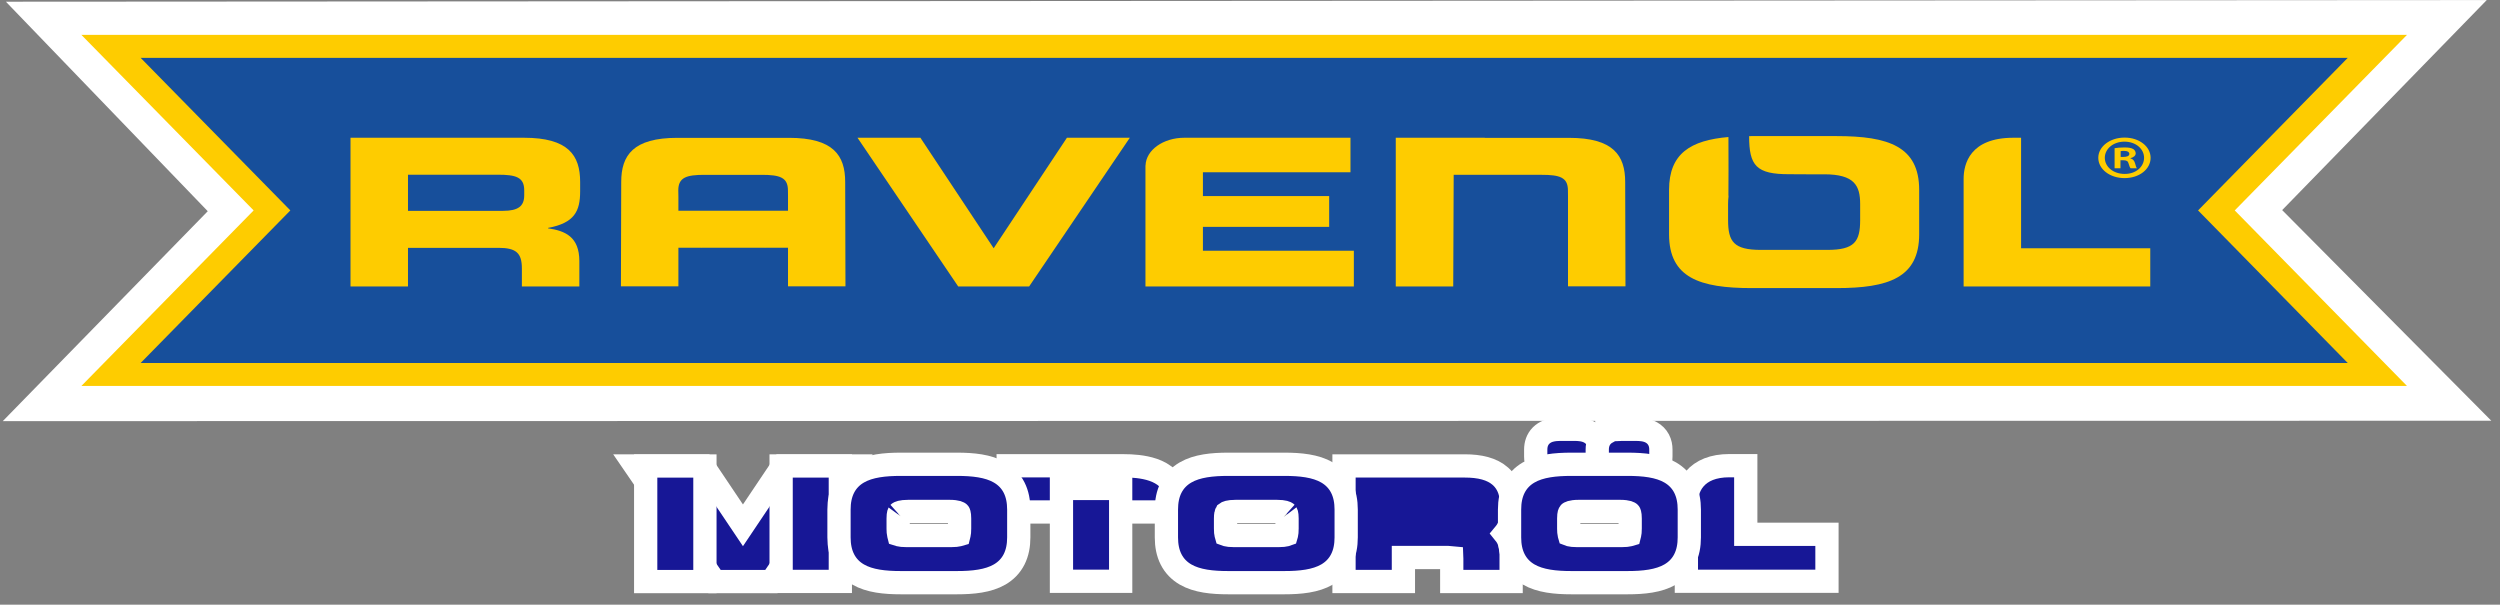
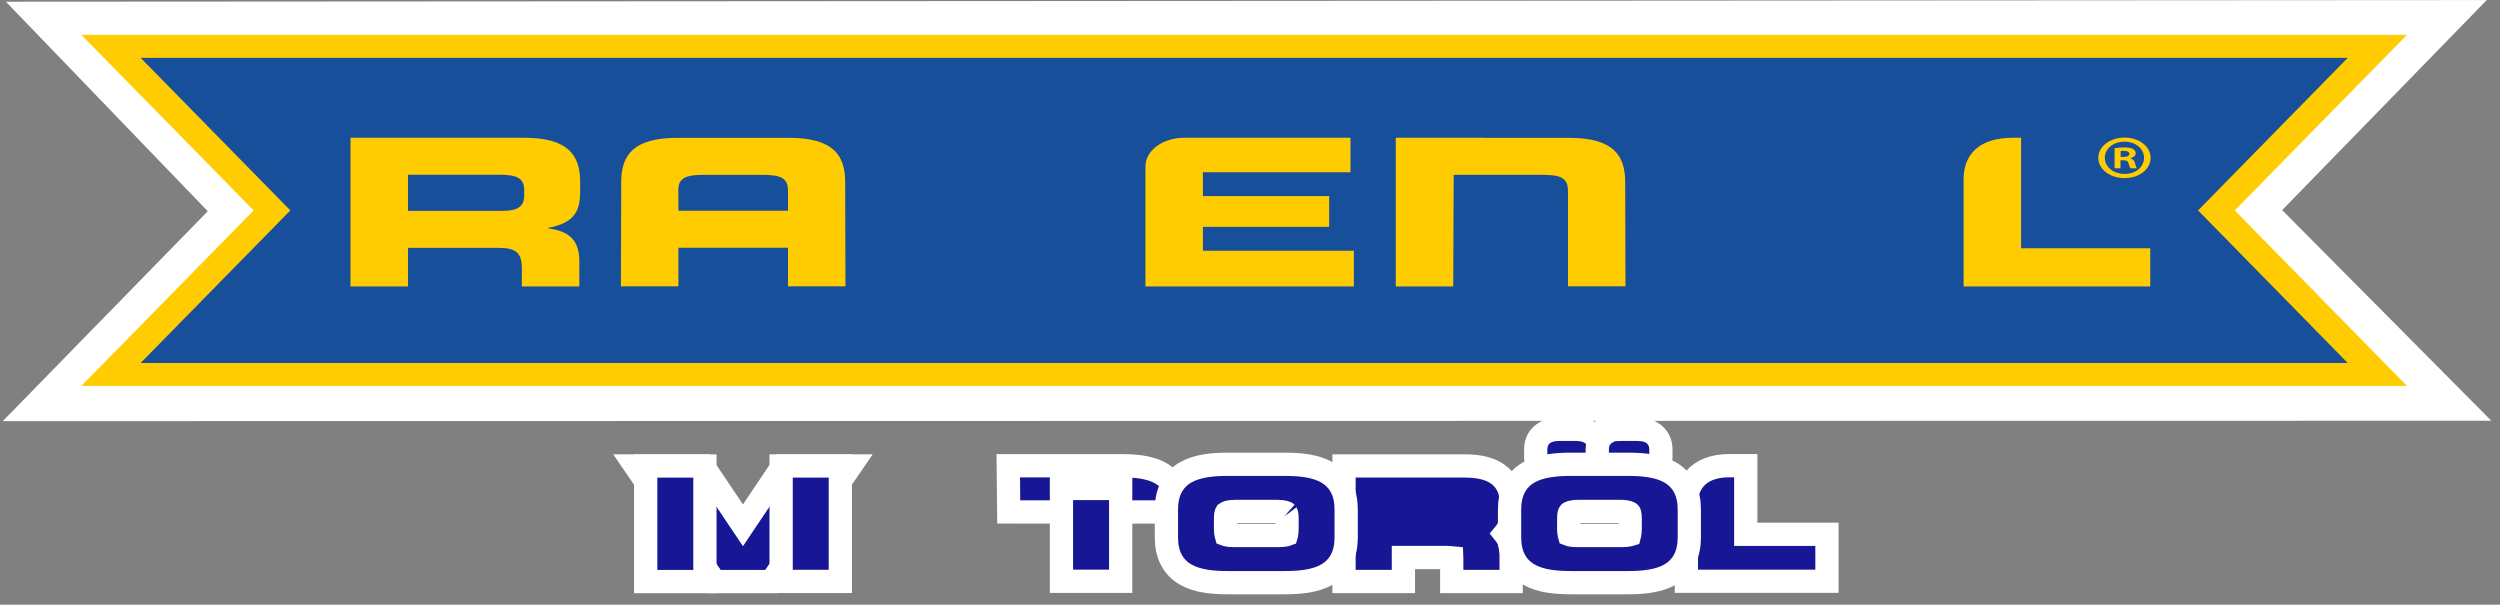
<svg xmlns="http://www.w3.org/2000/svg" width="215" height="52" viewBox="0 0 215 52" fill="none">
  <rect x="0" y="0" width="215" height="52" fill="#808080" stroke="none" />
  <path d="M205.808 5.407L193.461 18.082L206.064 30.775L209.449 34.184L204.646 34.185L9.736 34.216L4.987 34.217L8.306 30.818L20.653 18.174L8.469 5.528L5.208 2.144L9.907 2.141L204.374 2.012L209.118 2.009L205.808 5.407Z" fill="#174F9B" stroke="white" stroke-width="4" />
  <path fill-rule="evenodd" clip-rule="evenodd" d="M201.904 31.216L189.034 18.096L201.904 4.977H12.096L24.97 18.096L12.096 31.216H201.904ZM7 33.191L21.813 18.096L7 3H207L192.188 18.096L207 33.191H7Z" fill="#FECC00" />
  <path fill-rule="evenodd" clip-rule="evenodd" d="M10.84 31.703H203.16L189.811 18.097L203.16 4.49H10.84L24.192 18.097L10.84 31.703ZM8.256 32.705L22.59 18.097L8.256 3.487H205.744L191.41 18.097L205.744 32.705H8.256Z" fill="#FECC00" />
  <path fill-rule="evenodd" clip-rule="evenodd" d="M182.376 13.495H182.616C182.897 13.495 183.122 13.421 183.122 13.241C183.122 13.083 182.975 12.976 182.655 12.976C182.522 12.976 182.43 12.987 182.377 12.997V13.495H182.376ZM182.361 14.47H181.855V12.744C182.055 12.711 182.335 12.68 182.696 12.68C183.109 12.68 183.296 12.732 183.457 12.817C183.574 12.892 183.67 13.029 183.67 13.188C183.67 13.389 183.483 13.538 183.216 13.602V13.623C183.43 13.675 183.55 13.813 183.616 14.046C183.684 14.311 183.724 14.417 183.777 14.47H183.23C183.162 14.406 183.122 14.258 183.056 14.057C183.016 13.866 182.882 13.782 182.603 13.782H182.361V14.47V14.47ZM182.696 12.182C181.734 12.182 181.014 12.807 181.014 13.569C181.014 14.342 181.734 14.957 182.721 14.957C183.683 14.968 184.39 14.342 184.39 13.569C184.39 12.807 183.683 12.182 182.707 12.182H182.695H182.696ZM182.721 11.833C183.977 11.833 184.952 12.606 184.952 13.57C184.952 14.555 183.978 15.317 182.708 15.317C181.454 15.317 180.453 14.555 180.453 13.57C180.453 12.606 181.454 11.833 182.708 11.833H182.721H182.721Z" fill="#FECC00" />
  <path fill-rule="evenodd" clip-rule="evenodd" d="M35.087 18.133H43.258C44.591 18.133 45.083 17.71 45.083 16.791V16.368C45.083 15.236 44.37 15.025 42.813 15.025H35.087V18.133H35.087ZM30.144 11.846H45.061C48.868 11.846 49.892 13.347 49.892 15.643V16.456C49.892 18.169 49.401 19.177 47.131 19.6V19.636C48.602 19.848 49.824 20.36 49.824 22.462V24.635H44.882V23.098C44.882 21.756 44.393 21.314 42.857 21.314H35.087V24.635H30.144V11.846L30.144 11.846Z" fill="#FECC00" />
  <path fill-rule="evenodd" clip-rule="evenodd" d="M67.769 18.123H65.813H60.299H58.342V16.886L58.333 16.377C58.333 15.247 59.045 15.036 60.602 15.036H63.248H63.3H65.493C67.051 15.036 67.763 15.247 67.763 16.377L67.769 16.886V18.123ZM72.686 15.653C72.686 13.356 71.661 11.854 67.854 11.854H63.3H63.248H58.256C54.45 11.854 53.425 13.356 53.425 15.653L53.4 24.625H58.342V21.303H60.299V21.31C60.346 21.308 60.385 21.303 60.436 21.303H65.676C65.726 21.303 65.764 21.308 65.813 21.31V21.303H67.769V24.625H72.71L72.686 15.653Z" fill="#FECC00" />
-   <path fill-rule="evenodd" clip-rule="evenodd" d="M73.744 11.846H79.154L85.455 21.349L91.755 11.846H97.165L88.505 24.635H82.405L73.744 11.846Z" fill="#FECC00" />
  <path fill-rule="evenodd" clip-rule="evenodd" d="M173.155 11.846C173.637 11.846 173.813 11.846 173.813 11.846V21.349H184.923V24.635H168.871C168.871 24.635 168.871 17.856 168.871 15.387C168.871 14.096 169.416 11.846 173.155 11.846Z" fill="#FECC00" />
  <path fill-rule="evenodd" clip-rule="evenodd" d="M139.791 24.626L139.766 15.654C139.766 13.357 138.739 11.855 134.934 11.855H129.944H129.892H127.685L127.699 11.846H120.036V24.635H124.978L125.017 15.035H132.574C134.132 15.035 134.842 15.246 134.842 16.377L134.848 16.886V24.625H139.791V24.626Z" fill="#FECC00" />
-   <path fill-rule="evenodd" clip-rule="evenodd" d="M157.948 11.704H150.64C150.566 11.704 150.498 11.707 150.425 11.707C150.425 14.24 151.022 14.997 153.913 14.982C154.12 14.981 155.176 14.984 155.345 14.99H156.879C159.483 14.99 159.973 15.961 159.973 17.551V18.93C159.973 20.784 159.483 21.491 157.148 21.491H151.441C149.104 21.491 148.615 20.784 148.615 18.93V17.551C148.615 17.312 148.628 17.089 148.655 16.88C148.652 16.848 148.643 16.82 148.643 16.787C148.658 15.786 148.653 13.694 148.645 11.784C145.412 12.064 143.539 13.188 143.539 16.332V20.148C143.539 23.893 146.188 24.776 150.639 24.776H157.948C162.401 24.776 165.049 23.893 165.049 20.148V16.331C165.049 12.587 162.401 11.704 157.948 11.704L157.948 11.704Z" fill="#FECC00" />
  <path fill-rule="evenodd" clip-rule="evenodd" d="M103.451 21.561V19.512H114.308V16.862H103.451V14.813H116.141C116.141 14.813 116.141 12.245 116.141 11.846C115.581 11.846 105.313 11.846 101.881 11.846V11.847C101.876 11.847 101.869 11.846 101.863 11.846C101.861 11.846 101.859 11.846 101.856 11.846C100.031 11.847 98.555 12.91 98.517 14.229H98.509V24.635H116.431V21.561H103.451L103.451 21.561Z" fill="#FECC00" />
  <path d="M150.136 40.048V45.948H157.119V49.989H145.028V48.989H146.028L145.028 48.988V43.246C145.028 42.727 145.136 41.904 145.729 41.201C146.35 40.466 147.342 40.048 148.721 40.048H150.136Z" fill="#171796" stroke="white" stroke-width="2" />
  <path d="M125.964 40.07C127.253 40.07 128.313 40.315 129.045 40.969C129.808 41.651 130 42.581 130 43.428V43.933C130 44.532 129.921 45.238 129.451 45.83C129.436 45.85 129.418 45.868 129.402 45.887C129.782 46.356 129.957 46.961 129.957 47.661V50.01H124.85V48.056C124.85 48.019 124.846 47.987 124.845 47.96C124.78 47.953 124.693 47.947 124.577 47.947H120.693V50.01H115.585V40.07H125.964Z" fill="#171796" stroke="white" stroke-width="2" />
  <path d="M96.668 40.058C97.323 40.058 98.314 40.111 99.174 40.407C100.02 40.698 101.093 41.374 101.093 42.768V44.03H90.898L87.74 44.027L86.751 44.026L86.741 43.037L86.722 41.067L86.712 40.058H96.668Z" fill="#171796" stroke="white" stroke-width="2" />
  <path d="M96.378 42.007V49.99H91.285V42.007H96.378Z" fill="#171796" stroke="white" stroke-width="2" />
  <path d="M60.467 40.073L60.764 40.516L63.894 45.178L67.023 40.516L67.32 40.073H73.154L72.081 41.639L66.637 49.578L66.339 50.013H61.451L61.153 49.578L55.708 41.639L54.634 40.073H60.467Z" fill="#171796" stroke="white" stroke-width="2" />
  <path d="M60.623 40.075V50.015H55.529V40.075H60.623Z" fill="#171796" stroke="white" stroke-width="2" />
  <path d="M72.269 40.073V50.002H67.177V40.073H72.269Z" fill="#171796" stroke="white" stroke-width="2" />
-   <path d="M82.294 39.928C83.664 39.928 84.982 40.057 85.972 40.633C86.494 40.937 86.924 41.362 87.212 41.931C87.495 42.488 87.614 43.128 87.614 43.825V46.213C87.614 46.91 87.494 47.549 87.212 48.106C86.924 48.675 86.495 49.101 85.973 49.405C84.983 49.981 83.664 50.11 82.294 50.11H77.473C76.103 50.11 74.786 49.981 73.796 49.405C73.273 49.101 72.845 48.675 72.557 48.106C72.274 47.549 72.154 46.91 72.154 46.213V43.825C72.154 43.128 72.274 42.488 72.557 41.931C72.845 41.363 73.273 40.937 73.796 40.633C74.786 40.057 76.103 39.928 77.473 39.928H82.294ZM78.123 43.984C77.487 43.984 77.318 44.101 77.301 44.114C77.32 44.094 77.241 44.143 77.241 44.588V45.45L77.253 45.764C77.26 45.846 77.27 45.907 77.281 45.952C77.284 45.963 77.287 45.972 77.289 45.98C77.302 45.984 77.32 45.993 77.345 45.999C77.457 46.028 77.648 46.054 77.961 46.054H81.807C82.119 46.054 82.31 46.028 82.422 45.999C82.446 45.993 82.463 45.984 82.477 45.98C82.479 45.972 82.483 45.963 82.485 45.952C82.508 45.861 82.525 45.708 82.525 45.45V44.588C82.525 44.141 82.446 44.093 82.467 44.114C82.482 44.13 82.356 43.984 81.644 43.984H78.123Z" fill="#171796" stroke="white" stroke-width="2" />
  <path d="M110.452 39.928C111.821 39.928 113.14 40.057 114.13 40.633C114.652 40.937 115.081 41.363 115.369 41.931C115.652 42.488 115.771 43.128 115.771 43.825V46.213C115.771 46.91 115.652 47.549 115.369 48.106C115.081 48.675 114.652 49.101 114.13 49.405C113.14 49.981 111.821 50.11 110.452 50.11H105.631C104.261 50.11 102.942 49.981 101.952 49.405C101.43 49.101 101.001 48.675 100.713 48.106C100.43 47.549 100.311 46.91 100.311 46.213V43.825C100.311 43.128 100.43 42.488 100.713 41.931C101.001 41.363 101.43 40.937 101.952 40.633C102.942 40.057 104.261 39.928 105.631 39.928H110.452ZM106.282 43.984C105.64 43.984 105.473 44.103 105.457 44.115C105.445 44.137 105.397 44.244 105.397 44.588V45.45C105.397 45.708 105.415 45.861 105.438 45.952C105.44 45.962 105.443 45.971 105.445 45.978C105.459 45.983 105.477 45.991 105.502 45.998C105.614 46.027 105.806 46.054 106.119 46.054H109.965C110.277 46.054 110.468 46.027 110.58 45.998C110.605 45.991 110.623 45.983 110.637 45.978C110.639 45.971 110.643 45.963 110.646 45.952C110.668 45.861 110.686 45.708 110.686 45.45V44.588C110.686 44.142 110.606 44.095 110.626 44.115C110.613 44.105 110.449 43.984 109.803 43.984H106.282Z" fill="#171796" stroke="white" stroke-width="2" />
  <path d="M135.397 36.919C135.771 36.919 136.288 36.945 136.728 37.19C136.975 37.329 137.199 37.536 137.351 37.822C137.497 38.099 137.544 38.391 137.544 38.656V39.266C137.544 39.531 137.496 39.822 137.351 40.099C137.2 40.385 136.977 40.593 136.729 40.731C136.288 40.977 135.77 41.003 135.397 41.003H134.219C133.846 41.003 133.329 40.977 132.889 40.731C132.641 40.593 132.417 40.386 132.266 40.1C132.12 39.823 132.072 39.532 132.072 39.266V38.656L132.08 38.48C132.116 38.066 132.281 37.65 132.662 37.344C133.037 37.042 133.487 36.963 133.811 36.935L133.832 36.934L133.854 36.933L134.143 36.92H134.175C134.18 36.92 134.198 36.919 134.219 36.919H135.397Z" fill="#171796" stroke="white" stroke-width="2" />
  <path d="M140.689 36.92C141.063 36.92 141.58 36.947 142.02 37.192C142.267 37.331 142.49 37.538 142.642 37.824C142.788 38.101 142.836 38.392 142.836 38.658V39.267C142.836 39.533 142.788 39.825 142.642 40.102C142.49 40.388 142.267 40.594 142.02 40.732C141.58 40.978 141.063 41.004 140.689 41.004H139.51C139.137 41.004 138.619 40.978 138.18 40.732C137.932 40.594 137.709 40.387 137.558 40.101C137.412 39.824 137.364 39.532 137.364 39.267V38.658C137.364 38.189 137.519 37.695 137.954 37.345C138.029 37.284 138.109 37.235 138.188 37.191V36.974L139.146 36.934L139.434 36.921H139.468C139.47 36.921 139.476 36.92 139.482 36.92H140.689Z" fill="#171796" stroke="white" stroke-width="2" />
  <path d="M139.962 39.928C141.331 39.928 142.65 40.057 143.64 40.633C144.162 40.937 144.591 41.363 144.879 41.931C145.161 42.488 145.281 43.128 145.281 43.825V46.213C145.281 46.91 145.161 47.549 144.879 48.106C144.591 48.675 144.162 49.101 143.64 49.405C142.65 49.981 141.331 50.11 139.962 50.11H135.143C133.773 50.11 132.454 49.981 131.464 49.405C130.941 49.101 130.513 48.675 130.225 48.106C129.942 47.549 129.822 46.91 129.822 46.213V43.825C129.822 43.128 129.942 42.488 130.225 41.931C130.513 41.363 130.941 40.937 131.464 40.633C132.454 40.057 133.773 39.928 135.143 39.928H139.962ZM135.793 43.984C135.081 43.984 134.954 44.13 134.97 44.114C134.99 44.093 134.91 44.141 134.91 44.588V45.45L134.922 45.764C134.929 45.846 134.939 45.907 134.95 45.952C134.953 45.962 134.956 45.971 134.958 45.978C134.971 45.983 134.989 45.992 135.015 45.999C135.127 46.028 135.317 46.054 135.63 46.054H139.476C139.788 46.054 139.979 46.028 140.091 45.999C140.114 45.993 140.131 45.984 140.145 45.98C140.147 45.972 140.152 45.963 140.154 45.952C140.177 45.861 140.195 45.708 140.195 45.45V44.588C140.195 44.141 140.115 44.094 140.136 44.114C140.151 44.13 140.025 43.984 139.313 43.984H135.793Z" fill="#171796" stroke="white" stroke-width="2" />
</svg>